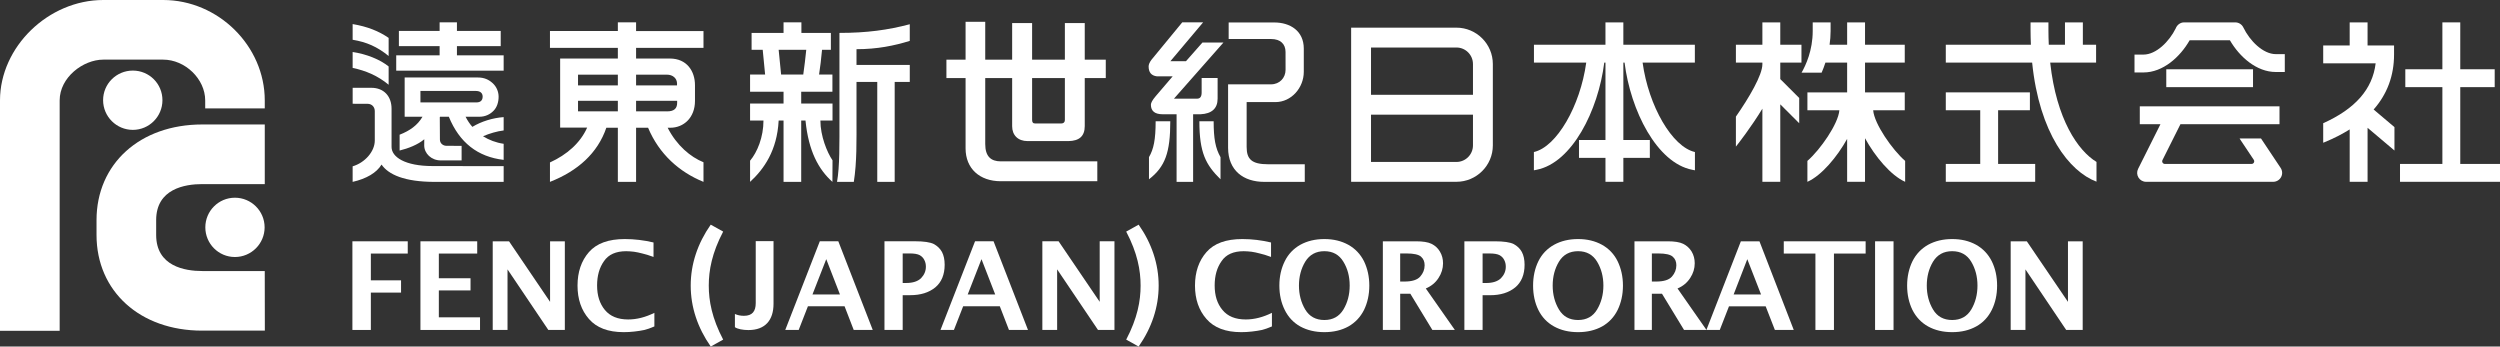
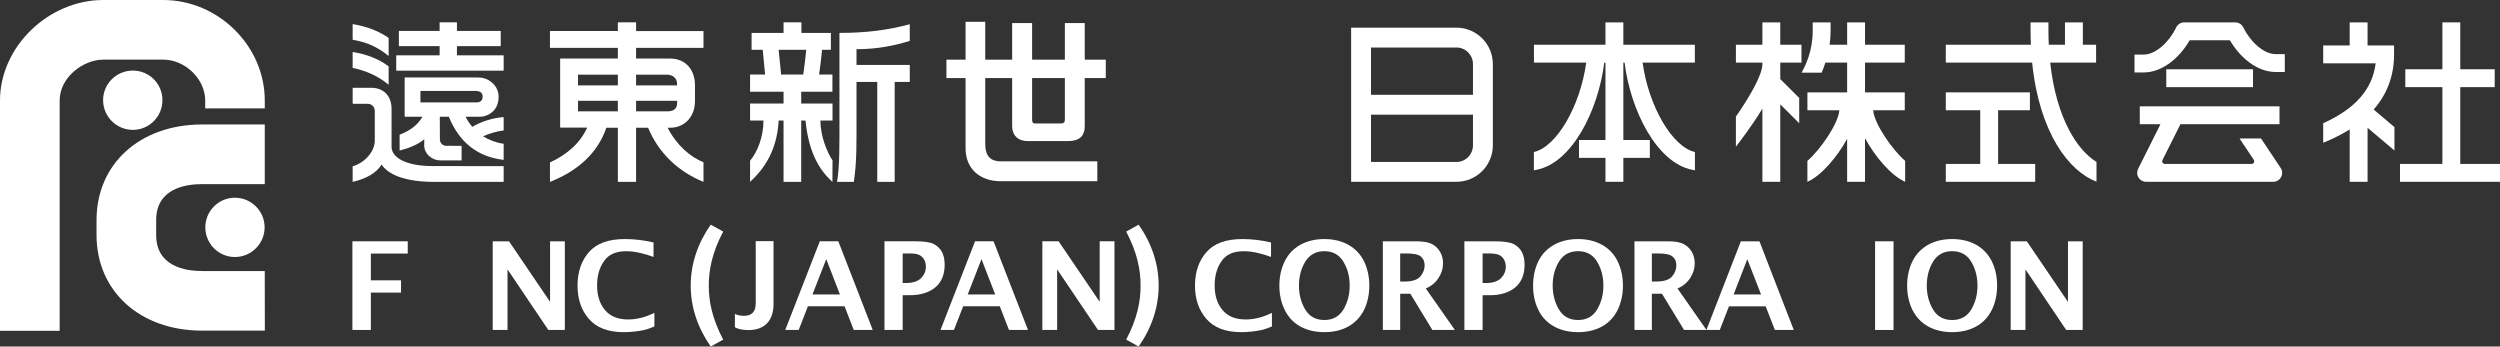
<svg xmlns="http://www.w3.org/2000/svg" width="404" height="56" viewBox="0 0 404 56" fill="none">
  <rect x="0" y="0" width="404" height="56" fill="#333333" stroke="none" />
  <g clip-path="url(#clip0_2321_1927)">
    <path d="M205.541 52.752C204.908 53.029 204.364 53.215 203.908 53.325C203.44 53.422 202.902 53.513 202.317 53.574C201.734 53.647 201.144 53.675 200.571 53.675C198.072 53.675 196.202 52.968 194.967 51.549C193.727 50.138 193.11 48.343 193.11 46.154C193.11 43.966 193.727 42.146 194.962 40.741C196.187 39.334 198.124 38.631 200.757 38.631C202.307 38.631 203.862 38.819 205.399 39.183V41.522C204.669 41.251 204.053 41.063 203.579 40.961C203.118 40.837 202.674 40.741 202.247 40.68C201.823 40.636 201.399 40.595 200.983 40.595C199.329 40.595 198.134 41.124 197.413 42.19C196.656 43.249 196.29 44.564 196.29 46.125C196.29 47.761 196.698 49.08 197.554 50.095C198.392 51.113 199.636 51.625 201.31 51.625C202.704 51.625 204.113 51.261 205.543 50.554V52.755L205.541 52.752Z" fill="white" />
    <path d="M214.017 53.675C212.526 53.675 211.226 53.362 210.116 52.754C209.02 52.139 208.182 51.246 207.614 50.088C207.036 48.926 206.746 47.616 206.746 46.154C206.746 44.693 207.036 43.392 207.614 42.222C208.182 41.062 209.03 40.18 210.136 39.555C211.239 38.946 212.549 38.631 214.019 38.631C215.488 38.631 216.779 38.946 217.884 39.555C218.998 40.18 219.839 41.062 220.426 42.222C220.986 43.392 221.281 44.695 221.281 46.154C221.281 47.614 220.986 48.926 220.426 50.088C219.839 51.246 218.998 52.139 217.905 52.754C216.811 53.362 215.505 53.675 214.019 53.675M214.017 51.713C215.39 51.713 216.414 51.14 217.098 50.015C217.771 48.889 218.109 47.606 218.109 46.147C218.109 44.689 217.773 43.4 217.088 42.289C216.411 41.163 215.385 40.592 214.017 40.592C212.649 40.592 211.62 41.161 210.926 42.289C210.254 43.4 209.911 44.695 209.911 46.147C209.911 47.6 210.253 48.889 210.922 50.015C211.594 51.14 212.63 51.713 214.017 51.713Z" fill="white" />
    <path d="M223.468 53.321V38.994H228.839C229.927 38.994 230.768 39.127 231.329 39.4C231.919 39.691 232.364 40.098 232.686 40.649C233.031 41.214 233.195 41.847 233.195 42.55C233.195 43.392 232.951 44.181 232.469 44.914C231.991 45.669 231.298 46.244 230.41 46.617L235.105 53.321H231.47L227.906 47.463H226.27V53.321H223.468ZM226.27 45.497H226.962C228.182 45.497 229.032 45.232 229.506 44.695C229.975 44.16 230.22 43.554 230.22 42.871C230.22 42.29 230.034 41.831 229.645 41.485C229.267 41.138 228.482 40.958 227.313 40.958H226.268V45.495L226.27 45.497Z" fill="white" />
    <path d="M236.644 53.321V38.994H241.571C243.011 38.994 244.03 39.151 244.612 39.437C245.182 39.748 245.631 40.17 245.927 40.71C246.224 41.264 246.371 41.958 246.371 42.788C246.371 44.389 245.856 45.612 244.861 46.444C243.838 47.284 242.491 47.707 240.791 47.707H239.588V53.321H236.645H236.644ZM239.587 45.734H240.138C241.246 45.734 242.041 45.465 242.56 44.956C243.076 44.414 243.336 43.813 243.336 43.094C243.336 42.698 243.255 42.339 243.081 42.009C242.917 41.687 242.684 41.432 242.337 41.239C242.001 41.058 241.459 40.959 240.705 40.959H239.588V45.734H239.587Z" fill="white" />
    <path d="M255.016 53.675C253.517 53.675 252.23 53.362 251.13 52.754C250.017 52.139 249.171 51.246 248.598 50.088C248.028 48.926 247.748 47.616 247.748 46.154C247.748 44.693 248.028 43.392 248.598 42.222C249.171 41.062 250.016 40.18 251.135 39.555C252.24 38.946 253.537 38.631 255.016 38.631C256.496 38.631 257.774 38.946 258.883 39.555C259.994 40.18 260.84 41.062 261.411 42.222C261.971 43.392 262.269 44.695 262.269 46.154C262.269 47.614 261.971 48.926 261.411 50.088C260.838 51.246 259.993 52.139 258.901 52.754C257.801 53.362 256.497 53.675 255.015 53.675M255.016 51.713C256.393 51.713 257.425 51.14 258.092 50.015C258.76 48.889 259.108 47.606 259.108 46.147C259.108 44.689 258.76 43.4 258.092 42.289C257.413 41.163 256.387 40.592 255.016 40.592C253.645 40.592 252.603 41.161 251.925 42.289C251.254 43.4 250.913 44.695 250.913 46.147C250.913 47.6 251.252 48.889 251.925 50.015C252.603 51.14 253.618 51.713 255.016 51.713Z" fill="white" />
    <path d="M264.13 53.321V38.994H269.501C270.602 38.994 271.439 39.127 272 39.4C272.586 39.691 273.025 40.098 273.367 40.649C273.704 41.214 273.867 41.847 273.867 42.55C273.867 43.392 273.622 44.181 273.142 44.914C272.655 45.669 271.979 46.244 271.087 46.617L275.769 53.321H272.142L268.576 47.463H266.939V53.321H264.13ZM266.939 45.497H267.639C268.858 45.497 269.716 45.232 270.185 44.695C270.652 44.16 270.899 43.554 270.899 42.871C270.899 42.29 270.715 41.831 270.317 41.485C269.94 41.138 269.164 40.958 267.991 40.958H266.941V45.495L266.939 45.497Z" fill="white" />
    <path d="M275.754 53.321L281.324 38.994H284.327L289.871 53.321H286.821L285.332 49.5H279.404L277.915 53.321H275.753H275.754ZM280.155 47.586H284.586L282.363 41.884L280.155 47.586Z" fill="white" />
-     <path d="M293.372 53.321V40.975H288.257V38.994H301.486V40.975H296.366V53.321H293.372Z" fill="white" />
    <path d="M305.996 38.994H303.012V53.321H305.996V38.994Z" fill="white" />
    <path d="M315.472 53.675C313.976 53.675 312.676 53.362 311.582 52.754C310.478 52.139 309.639 51.246 309.049 50.088C308.487 48.926 308.192 47.616 308.192 46.154C308.192 44.693 308.487 43.392 309.049 42.222C309.638 41.062 310.477 40.18 311.582 39.555C312.693 38.946 313.989 38.631 315.472 38.631C316.956 38.631 318.23 38.946 319.342 39.555C320.445 40.18 321.292 41.062 321.873 42.222C322.446 43.392 322.732 44.695 322.732 46.154C322.732 47.614 322.446 48.926 321.873 50.088C321.292 51.246 320.466 52.139 319.353 52.754C318.253 53.362 316.966 53.675 315.472 53.675ZM315.472 51.713C316.848 51.713 317.885 51.14 318.557 50.015C319.224 48.889 319.56 47.606 319.56 46.147C319.56 44.689 319.214 43.4 318.547 42.289C317.874 41.163 316.846 40.592 315.471 40.592C314.096 40.592 313.067 41.161 312.378 42.289C311.707 43.4 311.368 44.695 311.368 46.147C311.368 47.6 311.706 48.889 312.378 50.015C313.048 51.14 314.077 51.713 315.471 51.713" fill="white" />
    <path d="M324.925 53.321V38.994H327.534L334.183 48.778V38.994H336.563V53.321H333.897L327.312 43.533V53.321H324.925Z" fill="white" />
    <path d="M56.949 53.321V38.994H65.891V40.975H59.929V45.302H64.81V47.284H59.929V53.321H56.949Z" fill="white" />
-     <path d="M67.943 53.321V38.994H77.118V40.975H70.916V44.965H76.037V46.932H70.916V51.279H77.572V53.321H67.943Z" fill="white" />
    <path d="M79.623 53.321V38.994H82.259L88.892 48.778V38.994H91.277V53.321H88.609L82.016 43.533V53.321H79.623Z" fill="white" />
    <path d="M105.748 52.752C105.12 53.029 104.57 53.215 104.111 53.325C103.648 53.422 103.122 53.513 102.532 53.574C101.94 53.647 101.357 53.675 100.786 53.675C98.276 53.675 96.41 52.968 95.175 51.549C93.941 50.138 93.328 48.343 93.328 46.154C93.328 43.966 93.941 42.146 95.17 40.741C96.409 39.334 98.32 38.631 100.967 38.631C102.519 38.631 104.068 38.819 105.61 39.183V41.522C104.869 41.251 104.259 41.063 103.794 40.961C103.326 40.837 102.865 40.741 102.448 40.68C102.031 40.636 101.615 40.595 101.188 40.595C99.54 40.595 98.346 41.124 97.612 42.19C96.856 43.249 96.49 44.564 96.49 46.125C96.49 47.761 96.908 49.08 97.754 50.095C98.601 51.113 99.844 51.625 101.508 51.625C102.912 51.625 104.315 51.261 105.748 50.554V52.755V52.752Z" fill="white" />
    <path d="M116.864 54.88L114.856 55.999C112.739 52.977 111.619 49.638 111.619 46.152C111.619 42.665 112.739 39.326 114.856 36.304L116.864 37.423C115.045 40.888 114.537 43.679 114.537 46.152C114.537 48.624 115.045 51.412 116.864 54.88Z" fill="white" />
    <path d="M181.994 37.424L184.003 36.305C186.12 39.327 187.24 42.665 187.24 46.153C187.24 49.64 186.12 52.978 184.003 56L181.994 54.881C183.814 51.415 184.321 48.625 184.321 46.153C184.321 43.68 183.814 40.89 181.994 37.424Z" fill="white" />
    <path d="M120.222 51.035C121.576 51.035 122.126 50.296 122.126 48.984V38.967H125.002V49.09C125.002 51.731 123.669 53.338 120.941 53.338C120.032 53.338 119.185 53.168 118.762 52.873V50.739C119.185 50.928 119.652 51.035 120.222 51.035Z" fill="white" />
    <path d="M126.899 53.315L132.482 38.988H135.47L141.034 53.315H137.959L136.482 49.494H130.56L129.07 53.315H126.9H126.899ZM131.296 47.581H135.735L133.522 41.879L131.296 47.581Z" fill="white" />
    <path d="M151.986 53.315L157.568 38.988H160.557L166.121 53.315H163.046L161.569 49.494H155.647L154.156 53.315H151.987H151.986ZM156.383 47.581H160.822L158.609 41.879L156.383 47.581Z" fill="white" />
    <path d="M168.444 53.315V38.989H171.068L177.71 48.773V38.989H180.097V53.315H177.433L170.833 43.528V53.315H168.444Z" fill="white" />
    <path d="M142.93 53.315V38.988H147.857C149.298 38.988 150.317 39.145 150.898 39.431C151.468 39.742 151.917 40.165 152.214 40.704C152.51 41.258 152.657 41.952 152.657 42.782C152.657 44.383 152.142 45.606 151.148 46.438C150.124 47.278 148.777 47.701 147.077 47.701H145.874V53.315H142.931H142.93ZM145.873 45.73H146.424C147.532 45.73 148.327 45.461 148.846 44.951C149.362 44.41 149.623 43.809 149.623 43.09C149.623 42.694 149.541 42.335 149.367 42.005C149.204 41.683 148.97 41.428 148.623 41.234C148.287 41.053 147.746 40.955 146.992 40.955H145.874V45.73H145.873Z" fill="white" />
    <path d="M9.64 53.458H0V16.228C0.001 7.581 7.802 0 16.695 0H26.364C35.267 0 42.786 7.423 42.786 16.228V17.515H33.161V16.228C33.161 12.766 29.922 9.636 26.364 9.636H16.695C13.434 9.636 9.642 12.508 9.642 16.228V53.458H9.64Z" fill="white" />
    <path d="M32.653 53.43C22.624 53.43 15.599 47.065 15.599 37.974V35.57C15.599 26.469 22.623 20.114 32.675 20.114H42.787V29.751H32.675C29.894 29.751 25.236 30.506 25.236 35.57V37.974C25.236 43.038 29.893 43.799 32.675 43.799H42.784L42.799 53.43H32.655H32.653Z" fill="white" />
    <path d="M42.762 36.738C42.762 39.381 40.61 41.533 37.962 41.533C35.314 41.533 33.181 39.381 33.181 36.738C33.181 34.095 35.324 31.95 37.962 31.95C40.6 31.95 42.762 34.092 42.762 36.738Z" fill="white" />
    <path d="M26.251 16.19C26.251 18.839 24.107 20.988 21.466 20.988C18.826 20.988 16.661 18.839 16.661 16.19C16.661 13.541 18.811 11.406 21.466 11.406C24.122 11.406 26.251 13.541 26.251 16.19Z" fill="white" />
    <path d="M60.022 14.189C62.027 14.189 63.275 15.556 63.275 17.564V23.745C63.275 25.374 65.437 26.835 69.901 26.835C74.365 26.835 81.391 26.851 81.391 26.851V29.392H70.25C65.32 29.392 62.757 28.19 61.658 26.595C60.858 27.925 59.211 28.883 56.987 29.392V26.878C58.956 26.3 60.565 24.49 60.565 22.711V17.956C60.565 17.29 60.103 16.774 59.386 16.774L56.989 16.768V14.191H60.023L60.022 14.189ZM62.804 6.124V9.048C60.954 7.544 59.226 6.795 56.986 6.425V3.89C59.387 4.294 61.237 5.042 62.804 6.124ZM62.804 10.74V13.695C61.055 12.239 59.122 11.424 56.986 10.973V8.401C59.251 8.743 61.414 9.616 62.804 10.74ZM71.043 4.996V3.606H73.841V4.996H80.915V7.459H73.841V8.937H81.39V11.424H64.029V8.937H71.043V7.459H64.461V4.996H71.043ZM79.586 13.417C80.223 13.978 80.576 14.792 80.576 15.642C80.576 16.492 80.311 17.345 79.762 17.898C79.211 18.466 78.441 18.865 77.481 18.865H75.237C75.542 19.466 75.903 20.017 76.336 20.501C77.784 19.618 79.63 19.054 81.39 18.924V21.082C80.354 21.2 79.098 21.566 78.055 22.019C79.031 22.626 80.14 23.053 81.39 23.237V25.836C77.198 25.352 74.237 23.041 72.532 18.865H71.111C70.922 19.289 70.557 19.679 70.376 20.047L71.07 18.865C71.07 18.865 71.091 22.247 71.091 22.559C71.091 23.201 71.637 23.561 72.123 23.561C73.059 23.561 74.596 23.573 74.596 23.573V25.921H71.208C69.719 25.921 68.554 24.805 68.554 23.504C68.554 23.215 68.563 22.801 68.563 22.502C67.534 23.383 65.972 23.983 64.579 24.326V21.768C66.213 21.13 67.467 20.259 68.278 18.863H65.393V12.523H77.237C78.256 12.523 78.993 12.875 79.586 13.416M77.014 16.549C77.597 16.549 77.996 16.254 77.996 15.616C77.996 15.065 77.633 14.699 76.915 14.699H67.942V16.549H77.014Z" fill="white" />
    <path d="M99.844 5.016V3.604H102.791V5.016H113.684V7.737H102.791V9.459H108.258C110.983 9.459 112.309 11.493 112.309 13.761V16.313C112.309 18.997 110.503 20.643 108.32 20.643H107.892C109.37 23.524 111.583 25.372 113.684 26.221V29.39C109.795 27.81 106.525 24.925 104.731 20.644H102.791V29.39H99.844V20.644H97.984C96.582 24.75 93.366 27.631 88.874 29.39V26.251C91.613 25.002 93.785 23.101 94.886 20.616H90.52V9.458H99.844V7.736H88.874V5.014H99.844V5.016ZM99.844 12.065H93.408V13.803H99.844V12.065ZM99.844 16.285H93.408V17.987H99.844V16.285ZM102.791 13.803H109.403L109.411 13.522C109.411 12.646 108.713 12.065 107.781 12.065H102.791V13.803ZM102.791 17.987L107.805 17.997C108.931 17.997 109.427 17.528 109.427 16.622V16.285H102.791V17.987Z" fill="white" />
    <path d="M129.507 3.606V5.318H134.27V8.044H132.843C132.718 9.501 132.54 10.841 132.361 12.044H134.519V14.82H129.475V16.731H134.535V19.481H132.577C132.577 21.961 133.647 24.61 134.535 25.91L134.519 29.389C132.284 27.392 130.658 24.426 130.168 19.481H129.475V29.389H126.621V19.481H125.831C125.58 24.335 123.448 27.335 121.212 29.389V25.97C122.372 24.598 123.377 22.167 123.377 19.481H121.212V16.731H126.621V14.82H121.212V12.044H123.642C123.519 10.717 123.378 9.378 123.254 8.044H121.457V5.318H126.621V3.606H129.508H129.507ZM129.807 12.046C129.986 10.719 130.168 9.38 130.292 8.045H125.831C125.978 9.411 126.1 10.74 126.227 12.046H129.809H129.807ZM147.02 6.607C144.491 7.388 141.761 7.949 138.41 7.949V10.496H147.02V13.238H144.581V29.392H141.766V13.238H138.41V18.843C138.41 22.881 138.483 26.152 137.977 29.392H135.267C135.702 26.835 135.655 23.492 135.655 18.9V5.318C140.062 5.318 143.498 4.85 147.018 3.917V6.607H147.02Z" fill="white" />
    <path d="M156.037 9.646V3.525H159.214V9.646H163.564V3.725H166.788V9.646H172.083V3.725H175.295V9.646H178.693V12.618H175.295V20.374C175.295 22.009 174.409 22.774 172.653 22.8H166.062C164.492 22.8 163.564 21.835 163.564 20.404V12.618H159.214V23.279C159.214 25.297 160.149 26.076 161.733 26.076H177.326V29.287H161.73C158.318 29.287 156.037 27.244 156.037 23.977V12.618H152.942V9.646H156.037ZM166.788 19.37C166.788 19.779 166.933 19.953 167.298 19.953H171.505C171.873 19.953 172.083 19.746 172.083 19.396V12.618H166.788V19.37Z" fill="white" />
-     <path d="M194.421 3.615L189.138 9.888H191.656L194.309 6.879H197.705L189.711 15.945H193.452C193.935 15.945 194.186 15.621 194.186 14.961V12.61H196.766V15.943C196.766 17.527 195.817 18.381 194.002 18.464H192.808V29.39H190.136V18.464H187.892C186.627 18.464 185.985 17.954 185.985 16.92C185.985 16.621 186.231 16.166 186.751 15.555L189.504 12.335H186.955C186.037 12.225 185.618 11.671 185.618 10.732C185.618 10.426 185.769 10.072 186.067 9.669L191.049 3.613H194.421V3.615ZM189.118 19.601C189.118 24.626 188.307 26.935 185.675 28.974V25.391C186.427 24.114 186.752 22.573 186.752 19.601H189.118ZM196.126 19.601C196.126 22.39 196.409 23.954 197.236 25.395V28.974C194.85 26.619 193.82 24.692 193.82 19.601H196.127H196.126ZM205.907 3.63C208.528 3.63 210.692 5.022 210.692 7.856V11.607C210.692 14.172 208.695 16.499 206.1 16.499C204.988 16.499 201.458 16.494 201.458 16.494V23.746C201.458 25.694 202.239 26.545 204.922 26.545H210.851V29.391H204.305C200.969 29.391 198.469 27.578 198.459 23.887V13.629H205.39C206.792 13.629 207.747 12.572 207.747 11.289C207.747 10.544 207.743 8.904 207.743 8.39C207.743 7.095 206.886 6.306 205.428 6.306H198.552V3.63H205.907Z" fill="white" />
    <path d="M235.357 4.47H218.344V29.378H235.357C238.602 29.378 241.243 26.739 241.243 23.497V10.35C241.243 7.108 238.602 4.469 235.357 4.469V4.47ZM235.357 7.677C236.833 7.677 238.032 8.876 238.032 10.352V15.321H221.555V7.679H235.357V7.677ZM235.357 26.171H221.555V18.529H238.032V23.498C238.032 24.973 236.833 26.172 235.357 26.172V26.171Z" fill="white" />
    <path d="M287.692 3.616H284.802V7.228H280.522V10.116H284.802V10.382C284.802 12.13 282.66 15.768 280.521 18.844V23.695L280.53 23.682C280.928 23.182 282.99 20.539 284.802 17.563V29.379H287.692V16.861L290.751 19.917V15.835L287.692 12.779V10.116H291.116V7.228H287.692V3.616Z" fill="white" />
    <path d="M302.704 17.815H307.808V14.927H301.389V10.116H307.808V7.228H301.389V3.616H298.498V7.228H295.662C295.759 6.527 295.825 5.797 295.825 5.018V3.616H292.934V5.018C292.934 8.151 291.813 10.557 291.131 11.742H294.374C294.588 11.264 294.796 10.708 294.989 10.116H298.497V14.927H292.078V17.815H297.243C297.07 20.017 294.141 24.212 292.076 26.002V29.38C294.358 28.37 296.884 25.356 298.497 22.445V29.38H301.387V22.336C302.996 25.282 305.56 28.359 307.871 29.38V26.002C305.805 24.212 302.877 20.018 302.704 17.815Z" fill="white" />
    <path d="M397.579 26.492V14.081H403.142V11.193H397.579V3.616H394.689V11.193H388.699V14.081H394.689V26.492H387.841V29.379H394.689H397.579H404V26.492H397.579Z" fill="white" />
    <path d="M386.879 8.787V7.343H382.599V3.616H379.709V7.343H375.43V10.231H383.906C383.399 14.424 380.591 17.597 375.429 19.91V23.068L375.712 22.953C377.197 22.343 378.52 21.659 379.71 20.911V29.382H382.6V20.652L386.943 24.323V20.541L383.58 17.697C385.769 15.209 386.88 12.234 386.88 8.789L386.879 8.787Z" fill="white" />
    <path d="M364.088 11.195H350.071V14.083H364.088V11.195Z" fill="white" />
    <path d="M367.779 8.748C365.691 8.748 363.555 6.578 362.523 4.435C362.282 3.935 361.775 3.617 361.221 3.617H352.937C352.326 3.617 351.8 4.042 351.59 4.6C350.543 6.715 348.439 8.822 346.38 8.822H344.935V11.71H346.38C349.542 11.71 352.312 9.203 353.848 6.505H360.351C361.898 9.174 364.645 11.636 367.778 11.636H369.223V8.748H367.778H367.779Z" fill="white" />
    <path d="M365.379 22.376H361.965L361.925 22.403L364.211 25.827C364.4 26.111 364.196 26.492 363.854 26.492H349.839C349.521 26.492 349.313 26.157 349.455 25.872L352.36 20.069H368.368V17.181H345.791V20.069H349.13L345.516 27.291C345.292 27.739 345.315 28.269 345.579 28.695C345.841 29.121 346.306 29.38 346.807 29.38H367.35C367.882 29.38 368.372 29.086 368.625 28.616C368.875 28.148 368.848 27.578 368.552 27.135L365.378 22.376H365.379Z" fill="white" />
    <path d="M322.895 17.815H328.031V14.927H322.895H320.006H314.44V17.815H320.006V26.492H314.44V29.379H328.886V26.492H322.895V17.815Z" fill="white" />
    <path d="M331.312 10.116H338.729V7.228H336.59V3.616H333.699V7.228H331.083C331.047 6.453 331.027 5.656 331.027 4.83V3.616H328.137V4.83C328.137 5.653 328.161 6.447 328.194 7.228H314.44V10.116H328.395C329.552 21.553 334.412 27.715 338.793 29.357V26.166C335.82 24.367 332.308 19.292 331.312 10.116Z" fill="white" />
    <path d="M265.44 10.116H273.889V7.228H262.333V3.616H259.443V7.228H247.887V10.116H256.336C255.362 17.157 251.553 23.735 247.877 24.569V27.522L248.327 27.433C254.032 26.313 258.282 17.87 259.249 10.116H259.444V22.624H255.164V25.512H259.444V29.38H262.334V25.512H266.614V22.624H262.334V10.116H262.53C263.495 17.869 267.743 26.313 273.451 27.433L273.901 27.522V24.569C270.224 23.735 266.416 17.157 265.444 10.116H265.44Z" fill="white" />
  </g>
  <defs>
    <clipPath id="clip0_2321_1927">
      <rect width="404" height="56" fill="white" />
    </clipPath>
  </defs>
</svg>